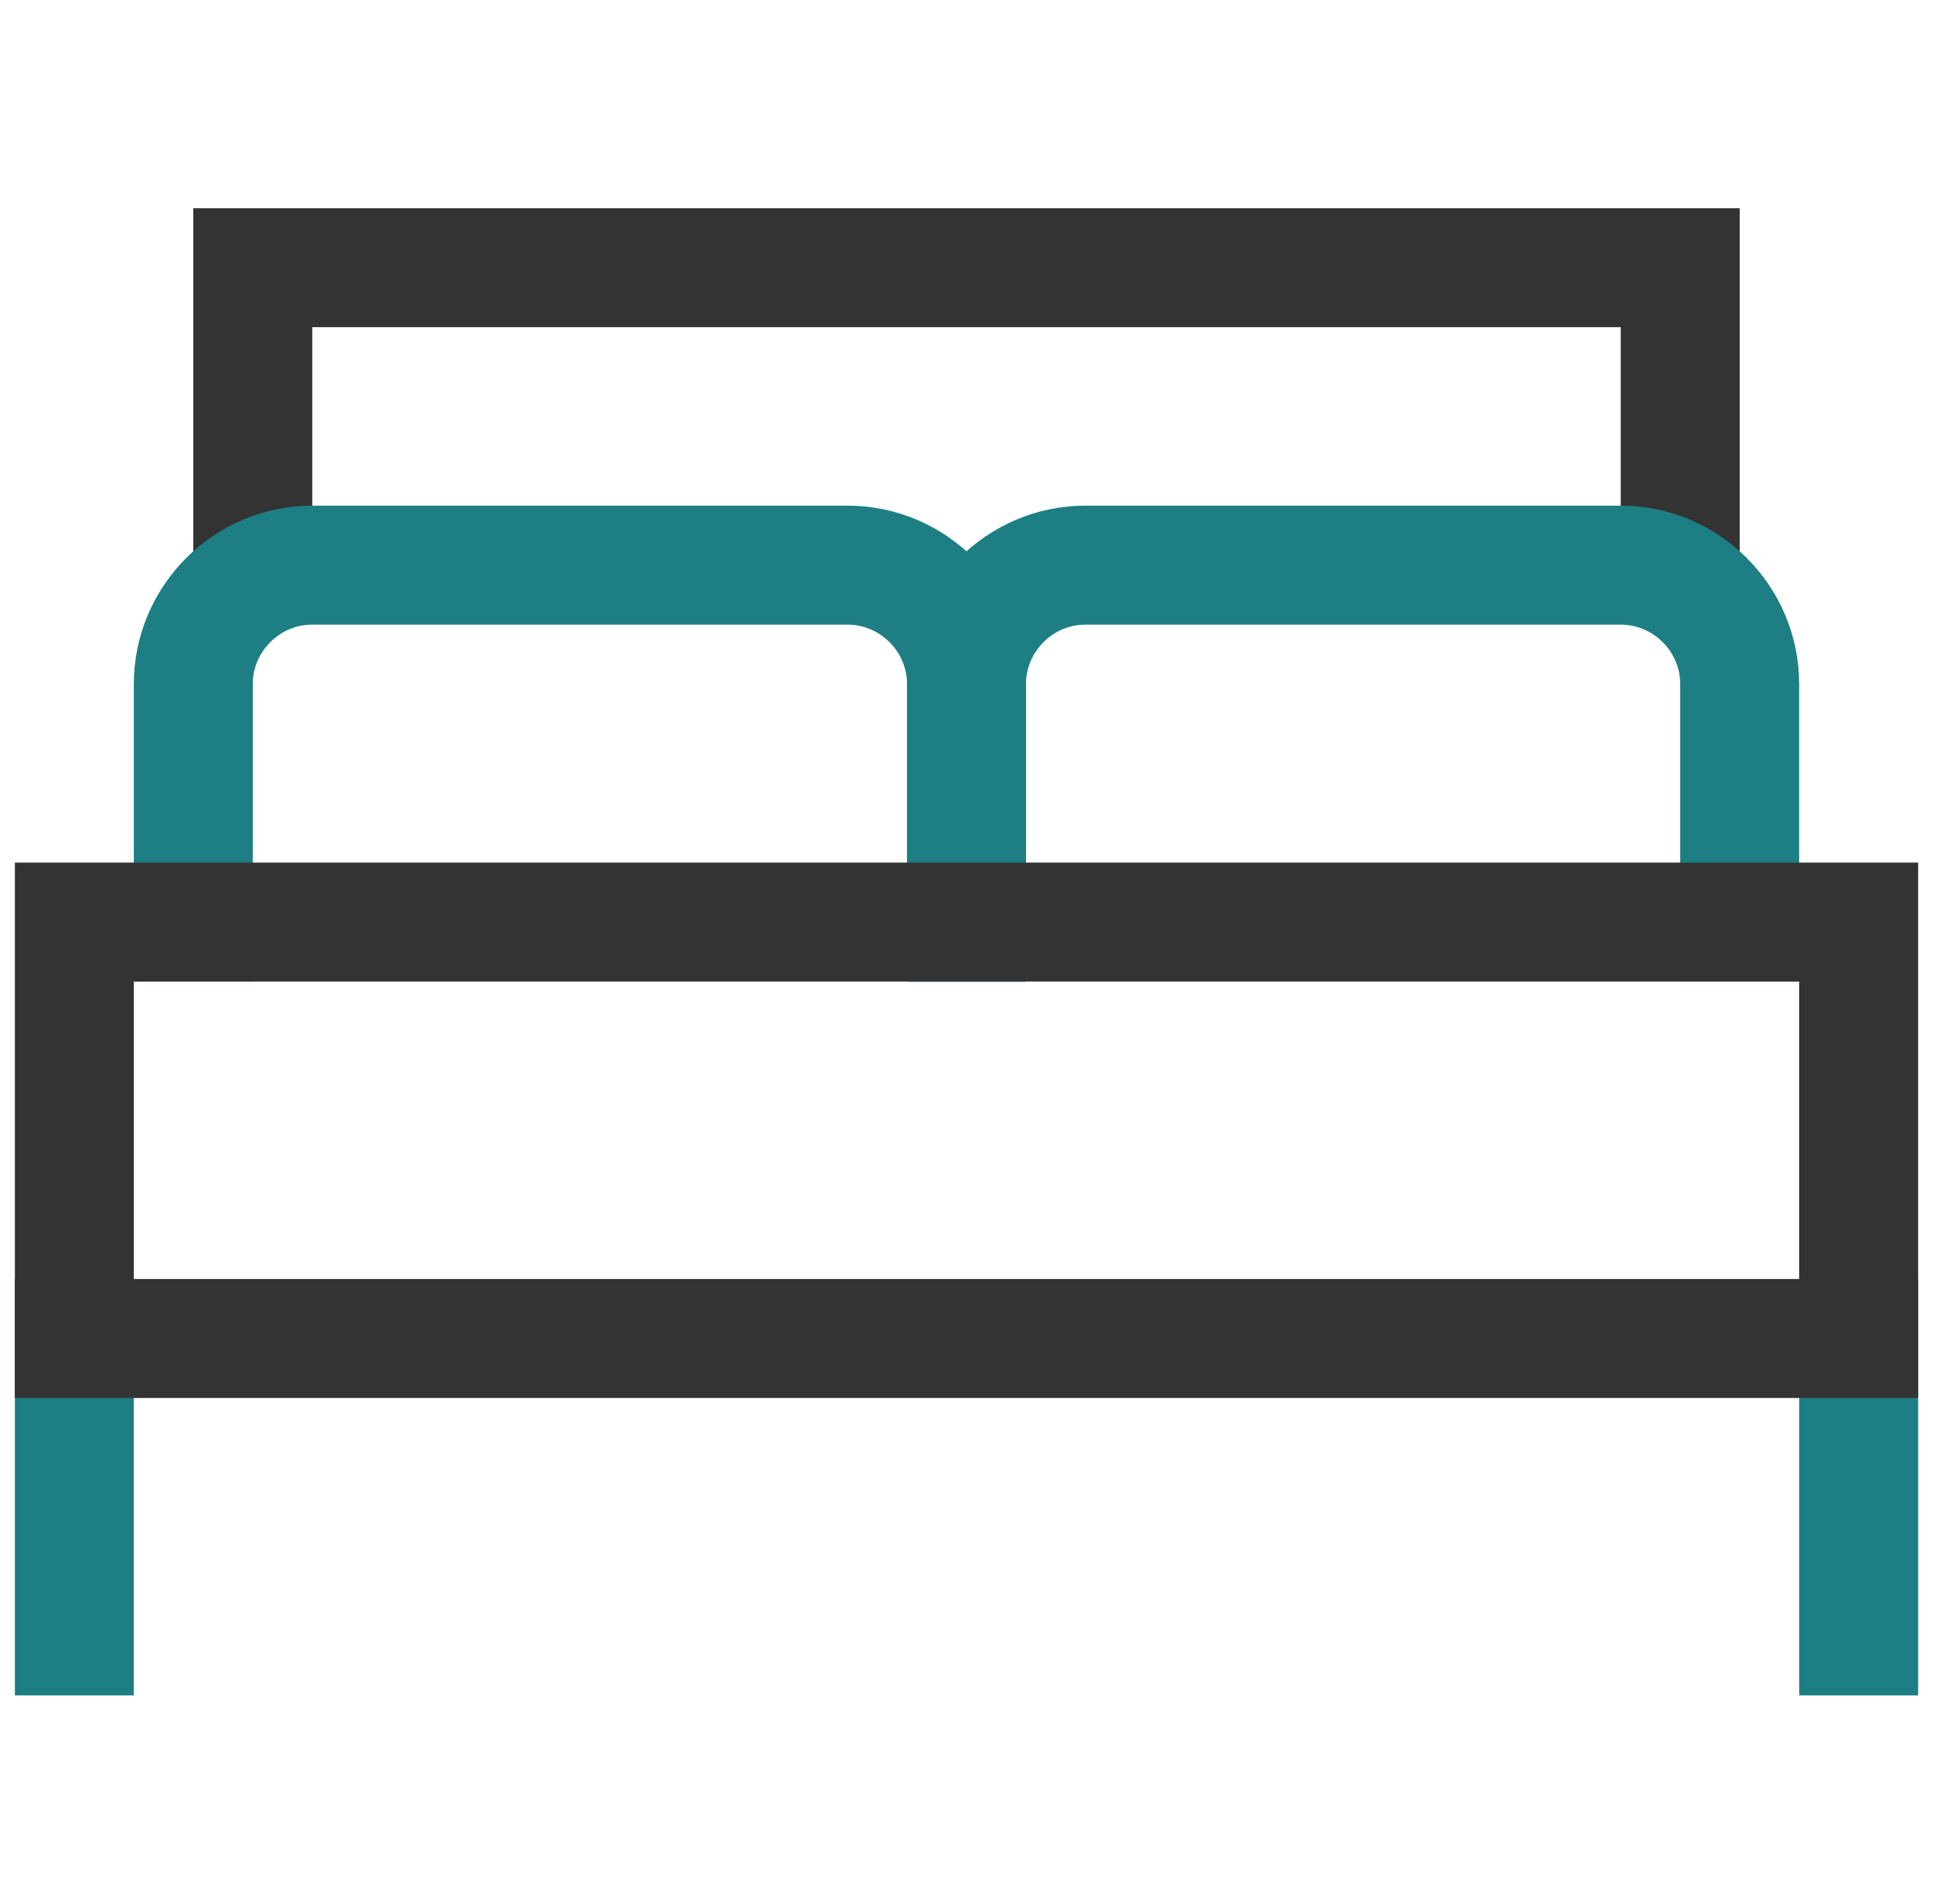
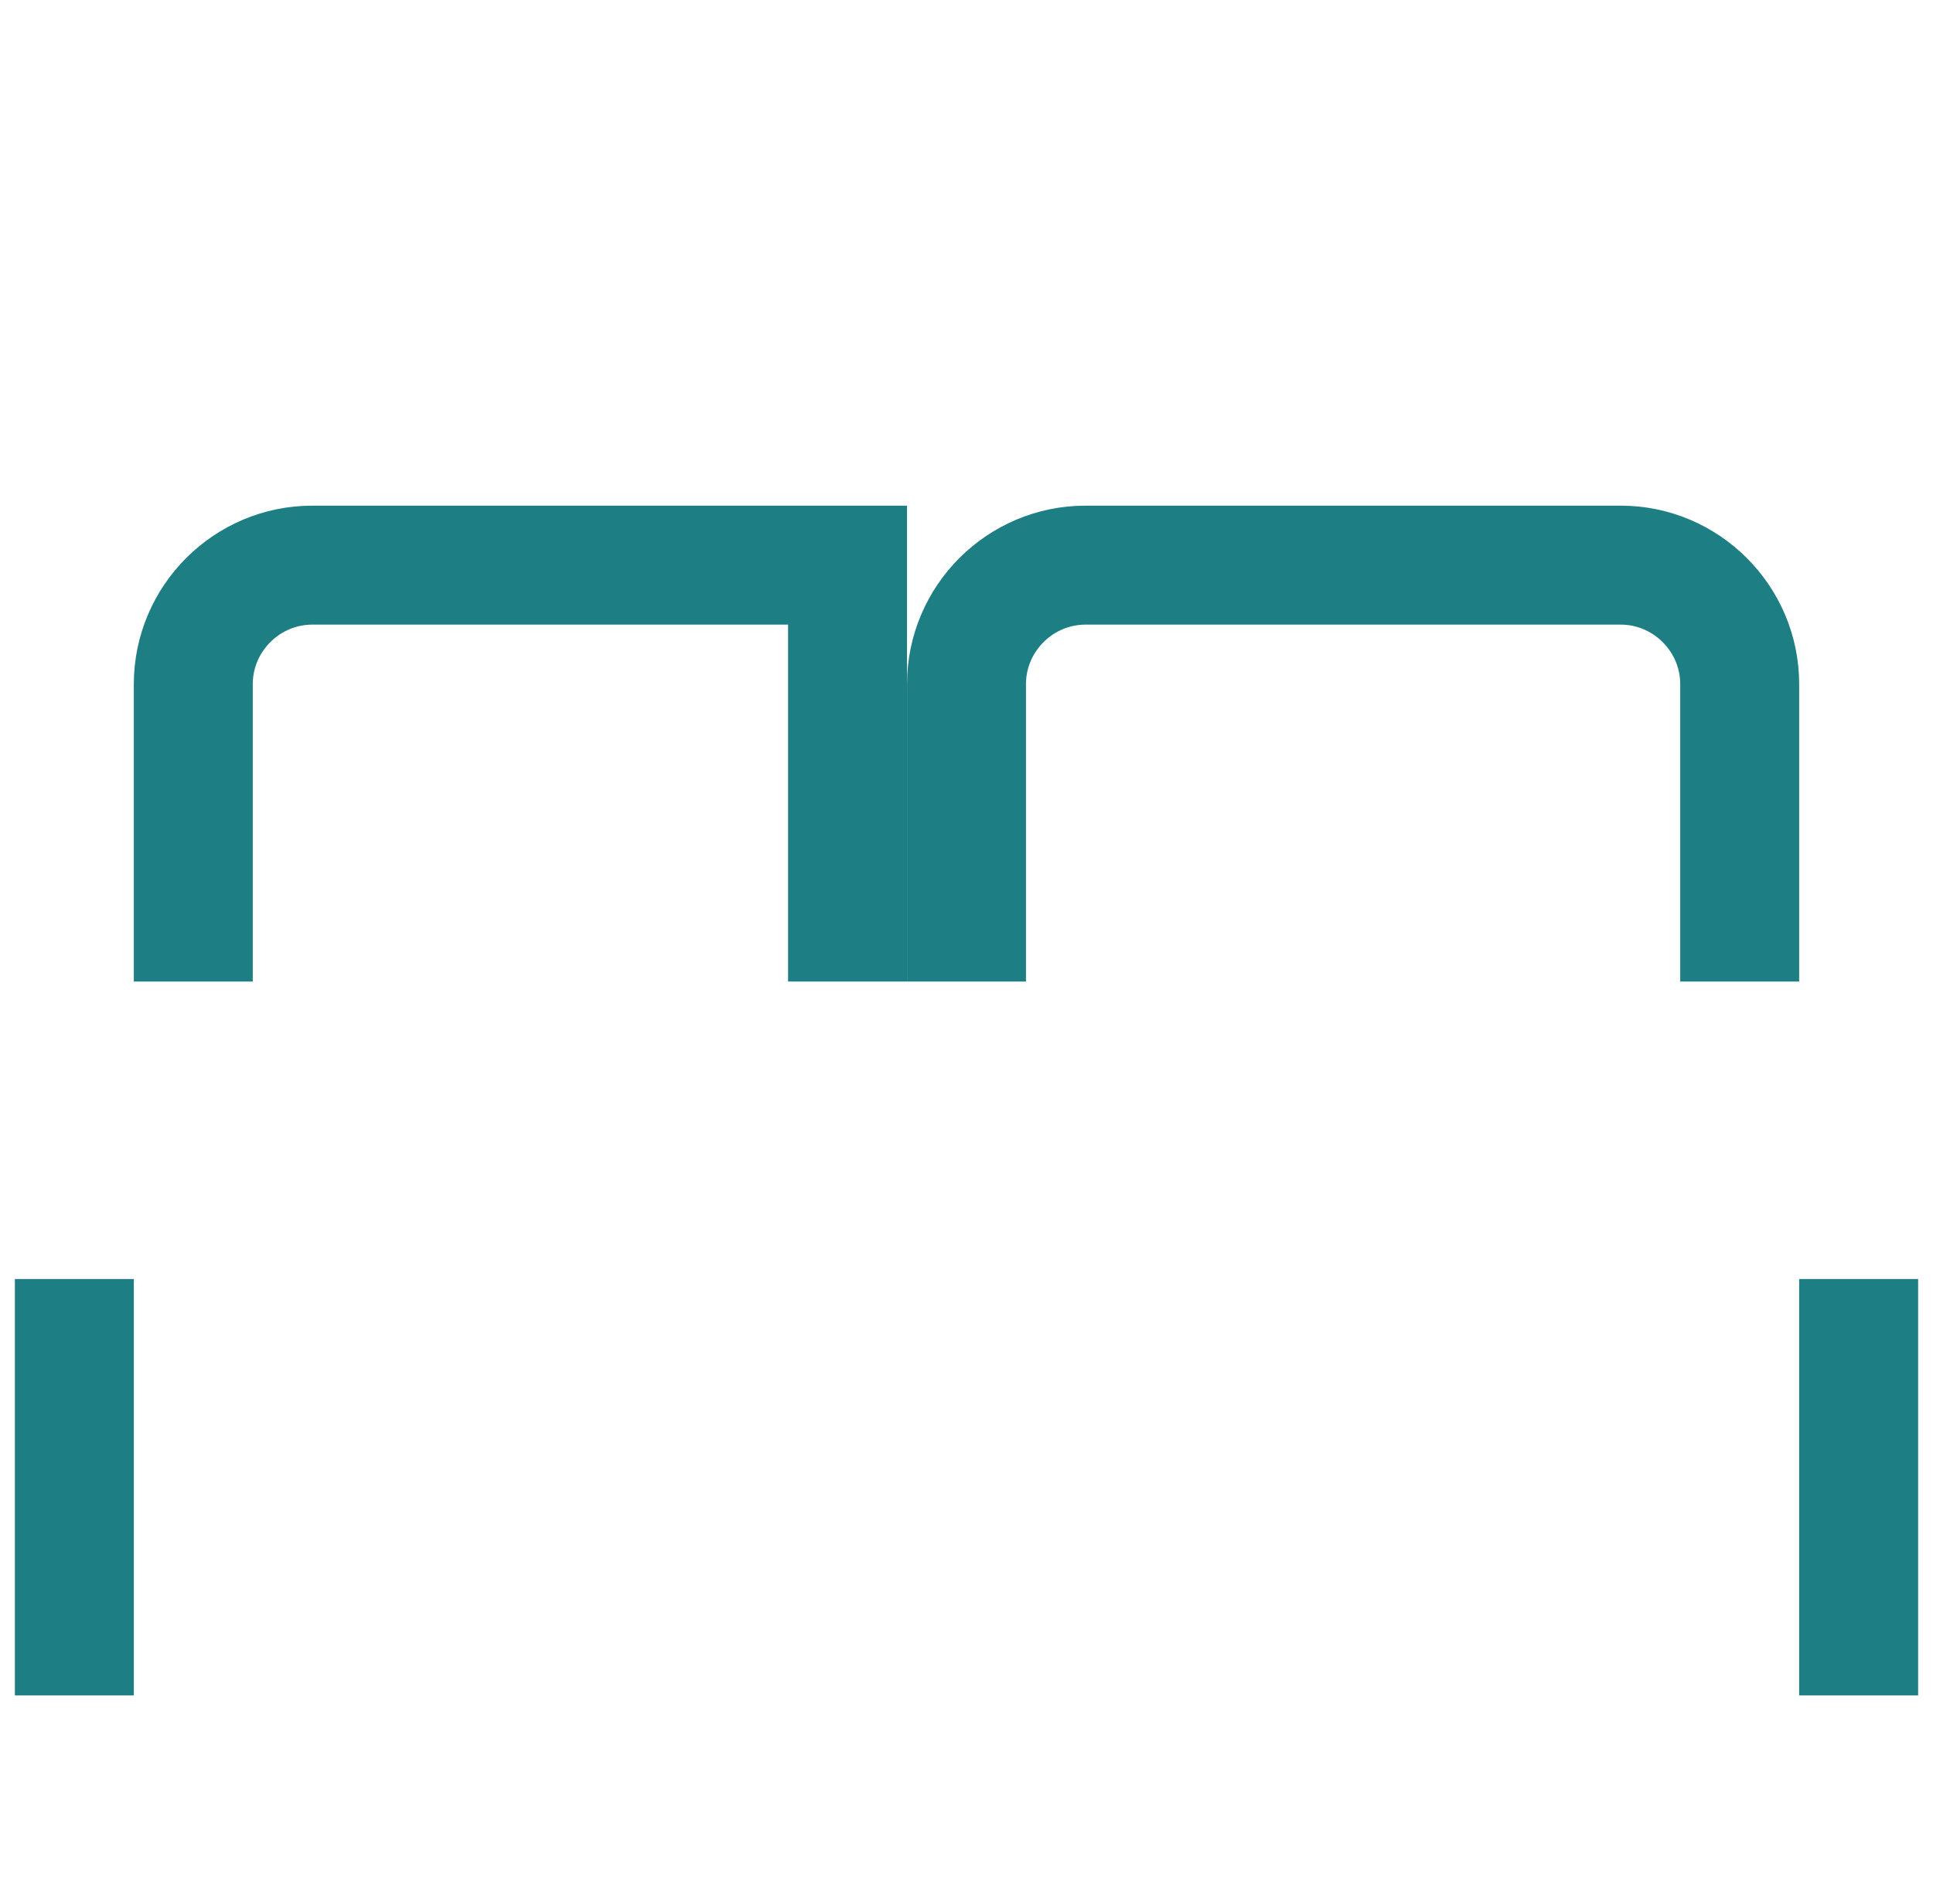
<svg xmlns="http://www.w3.org/2000/svg" width="65" height="64" viewBox="0 0 65 64" fill="none">
  <path d="M2.5 45V55" stroke="#1D7F83" stroke-width="4" stroke-linecap="square" />
  <path d="M62.5 45V55" stroke="#1D7F83" stroke-width="4" stroke-linecap="square" />
-   <path d="M56.5 19.5V9H8.5V19.5" stroke="#333333" stroke-width="4" />
-   <path d="M6.5 31V23C6.5 20.8 8.3 19 10.5 19H28.5C30.7 19 32.5 20.8 32.5 23V31" stroke="#1D7F83" stroke-width="4" stroke-linecap="square" />
+   <path d="M6.5 31V23C6.5 20.8 8.3 19 10.5 19H28.5V31" stroke="#1D7F83" stroke-width="4" stroke-linecap="square" />
  <path d="M32.5 31V23C32.5 20.8 34.3 19 36.5 19H54.5C56.7 19 58.5 20.8 58.5 23V31" stroke="#1D7F83" stroke-width="4" stroke-linecap="square" />
-   <rect x="2.5" y="31" width="60" height="14" stroke="#333333" stroke-width="4" stroke-linecap="square" />
</svg>